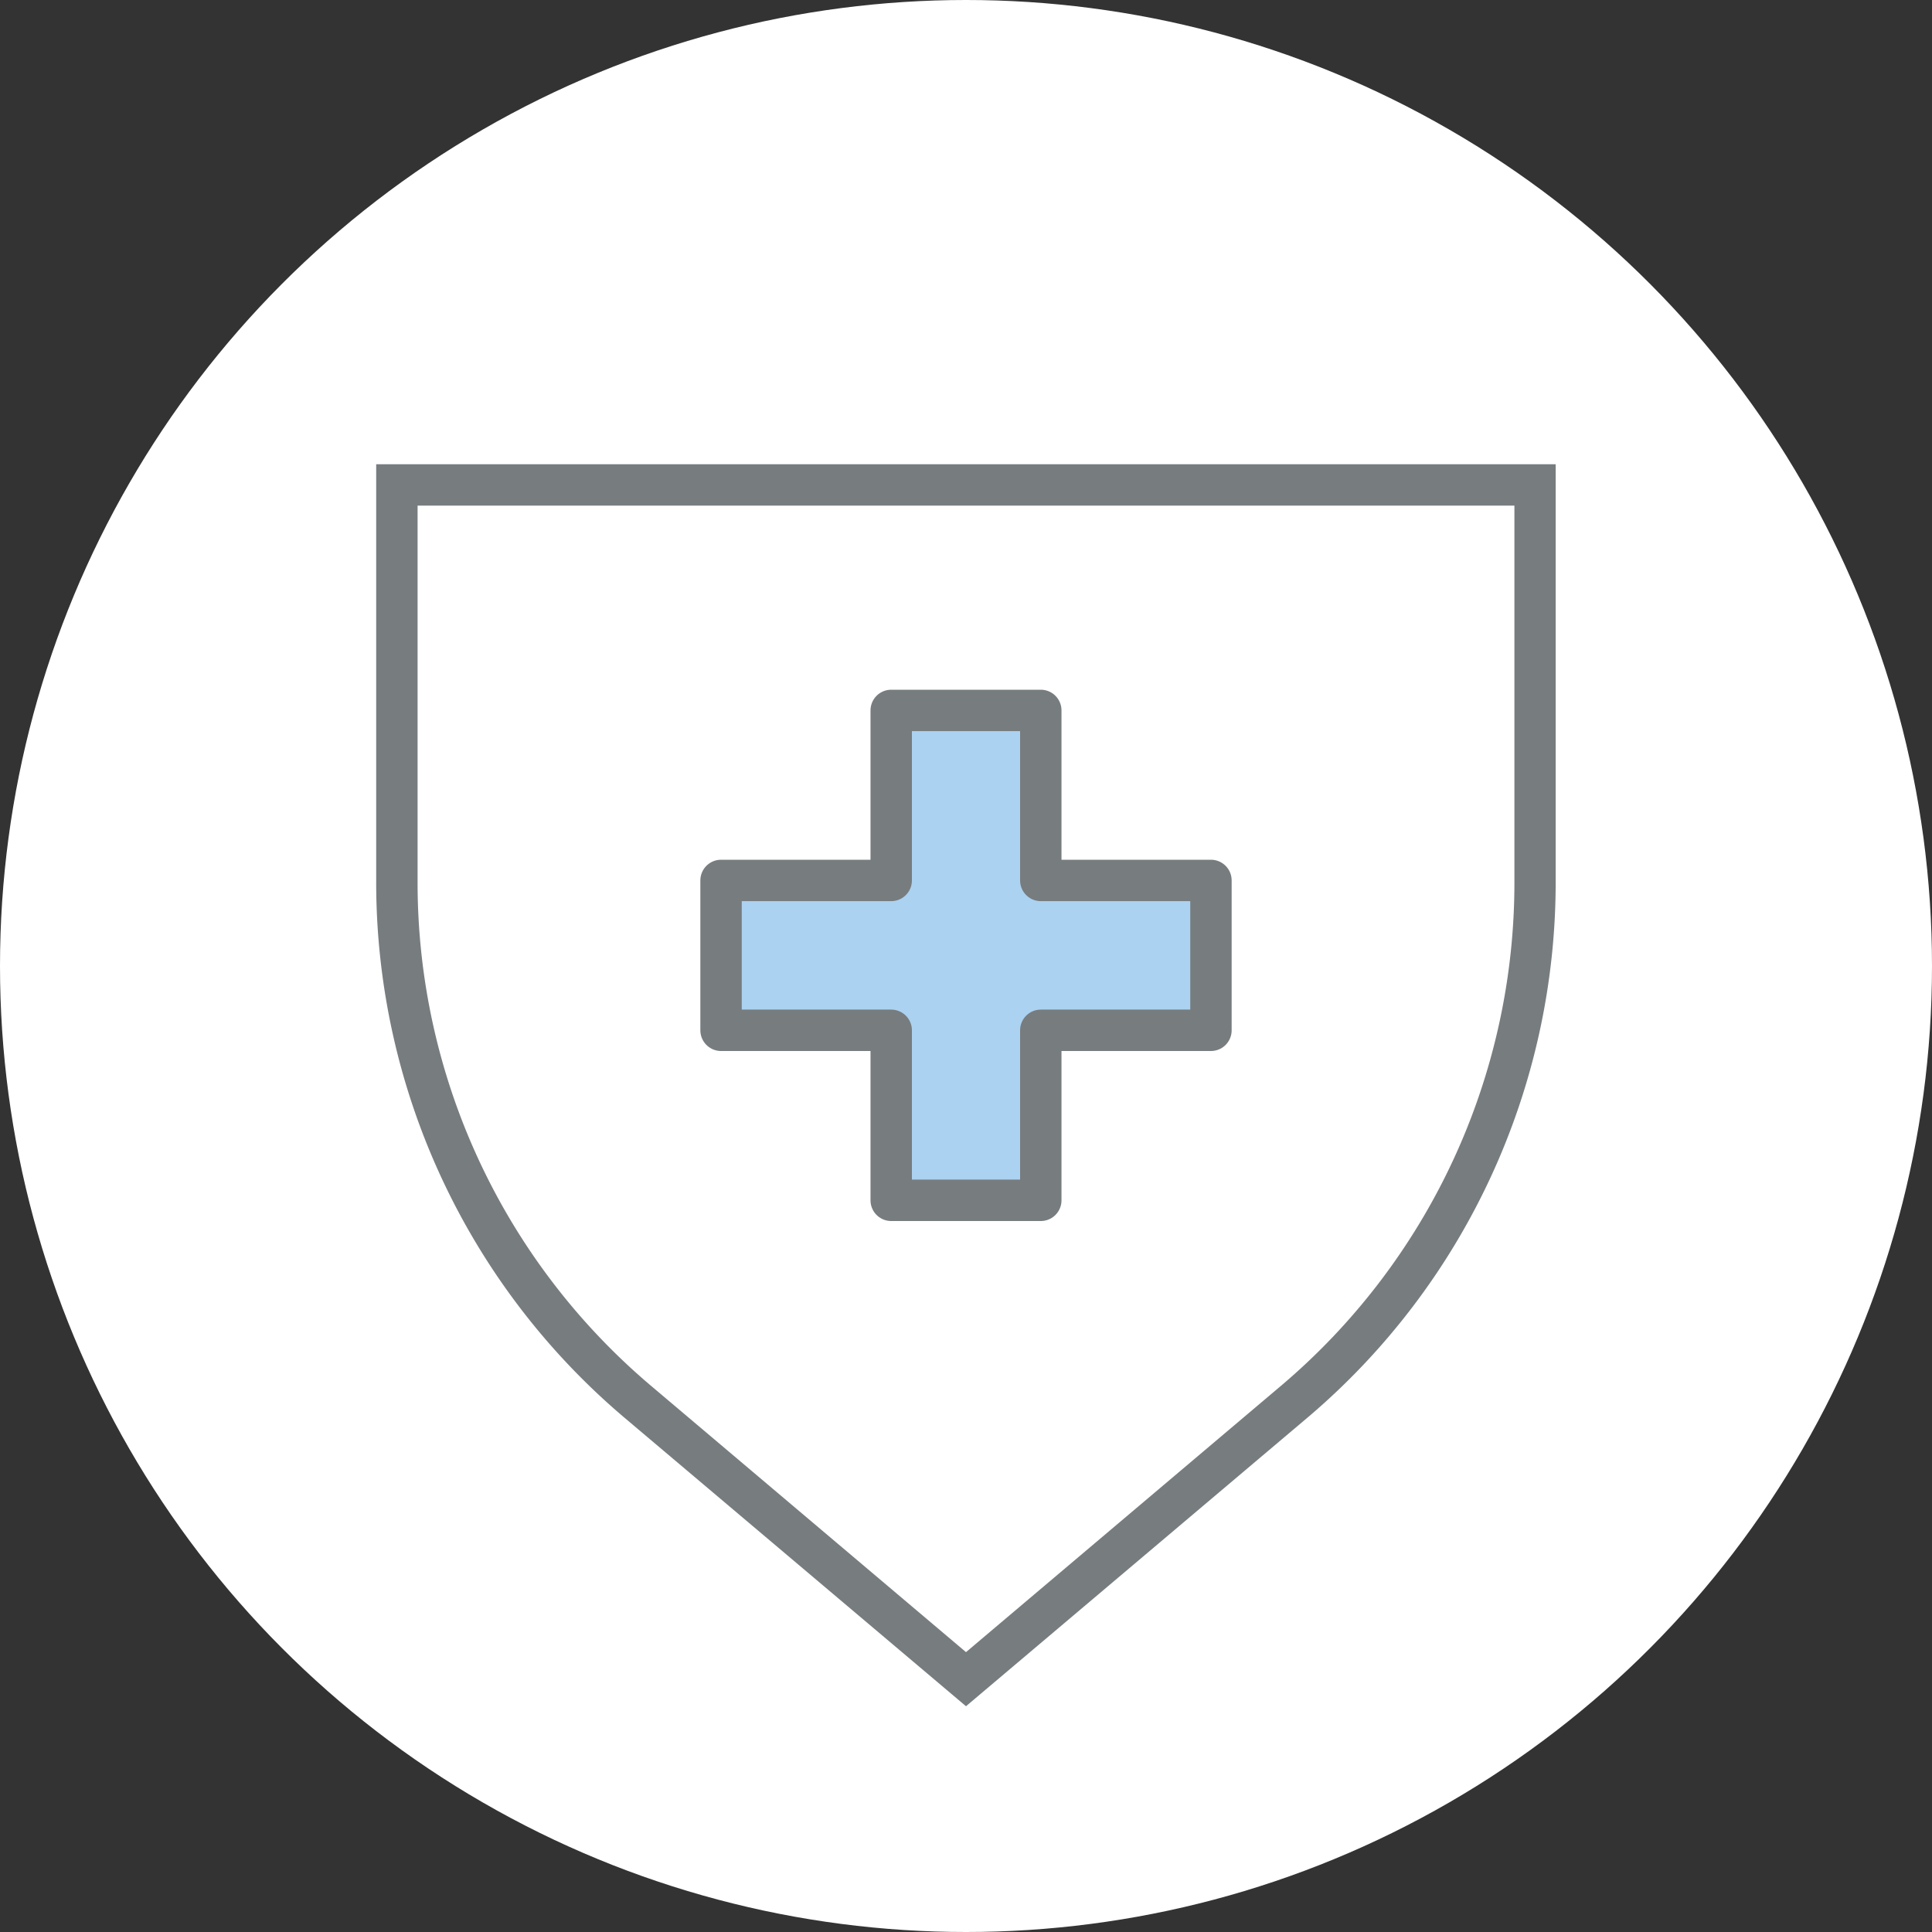
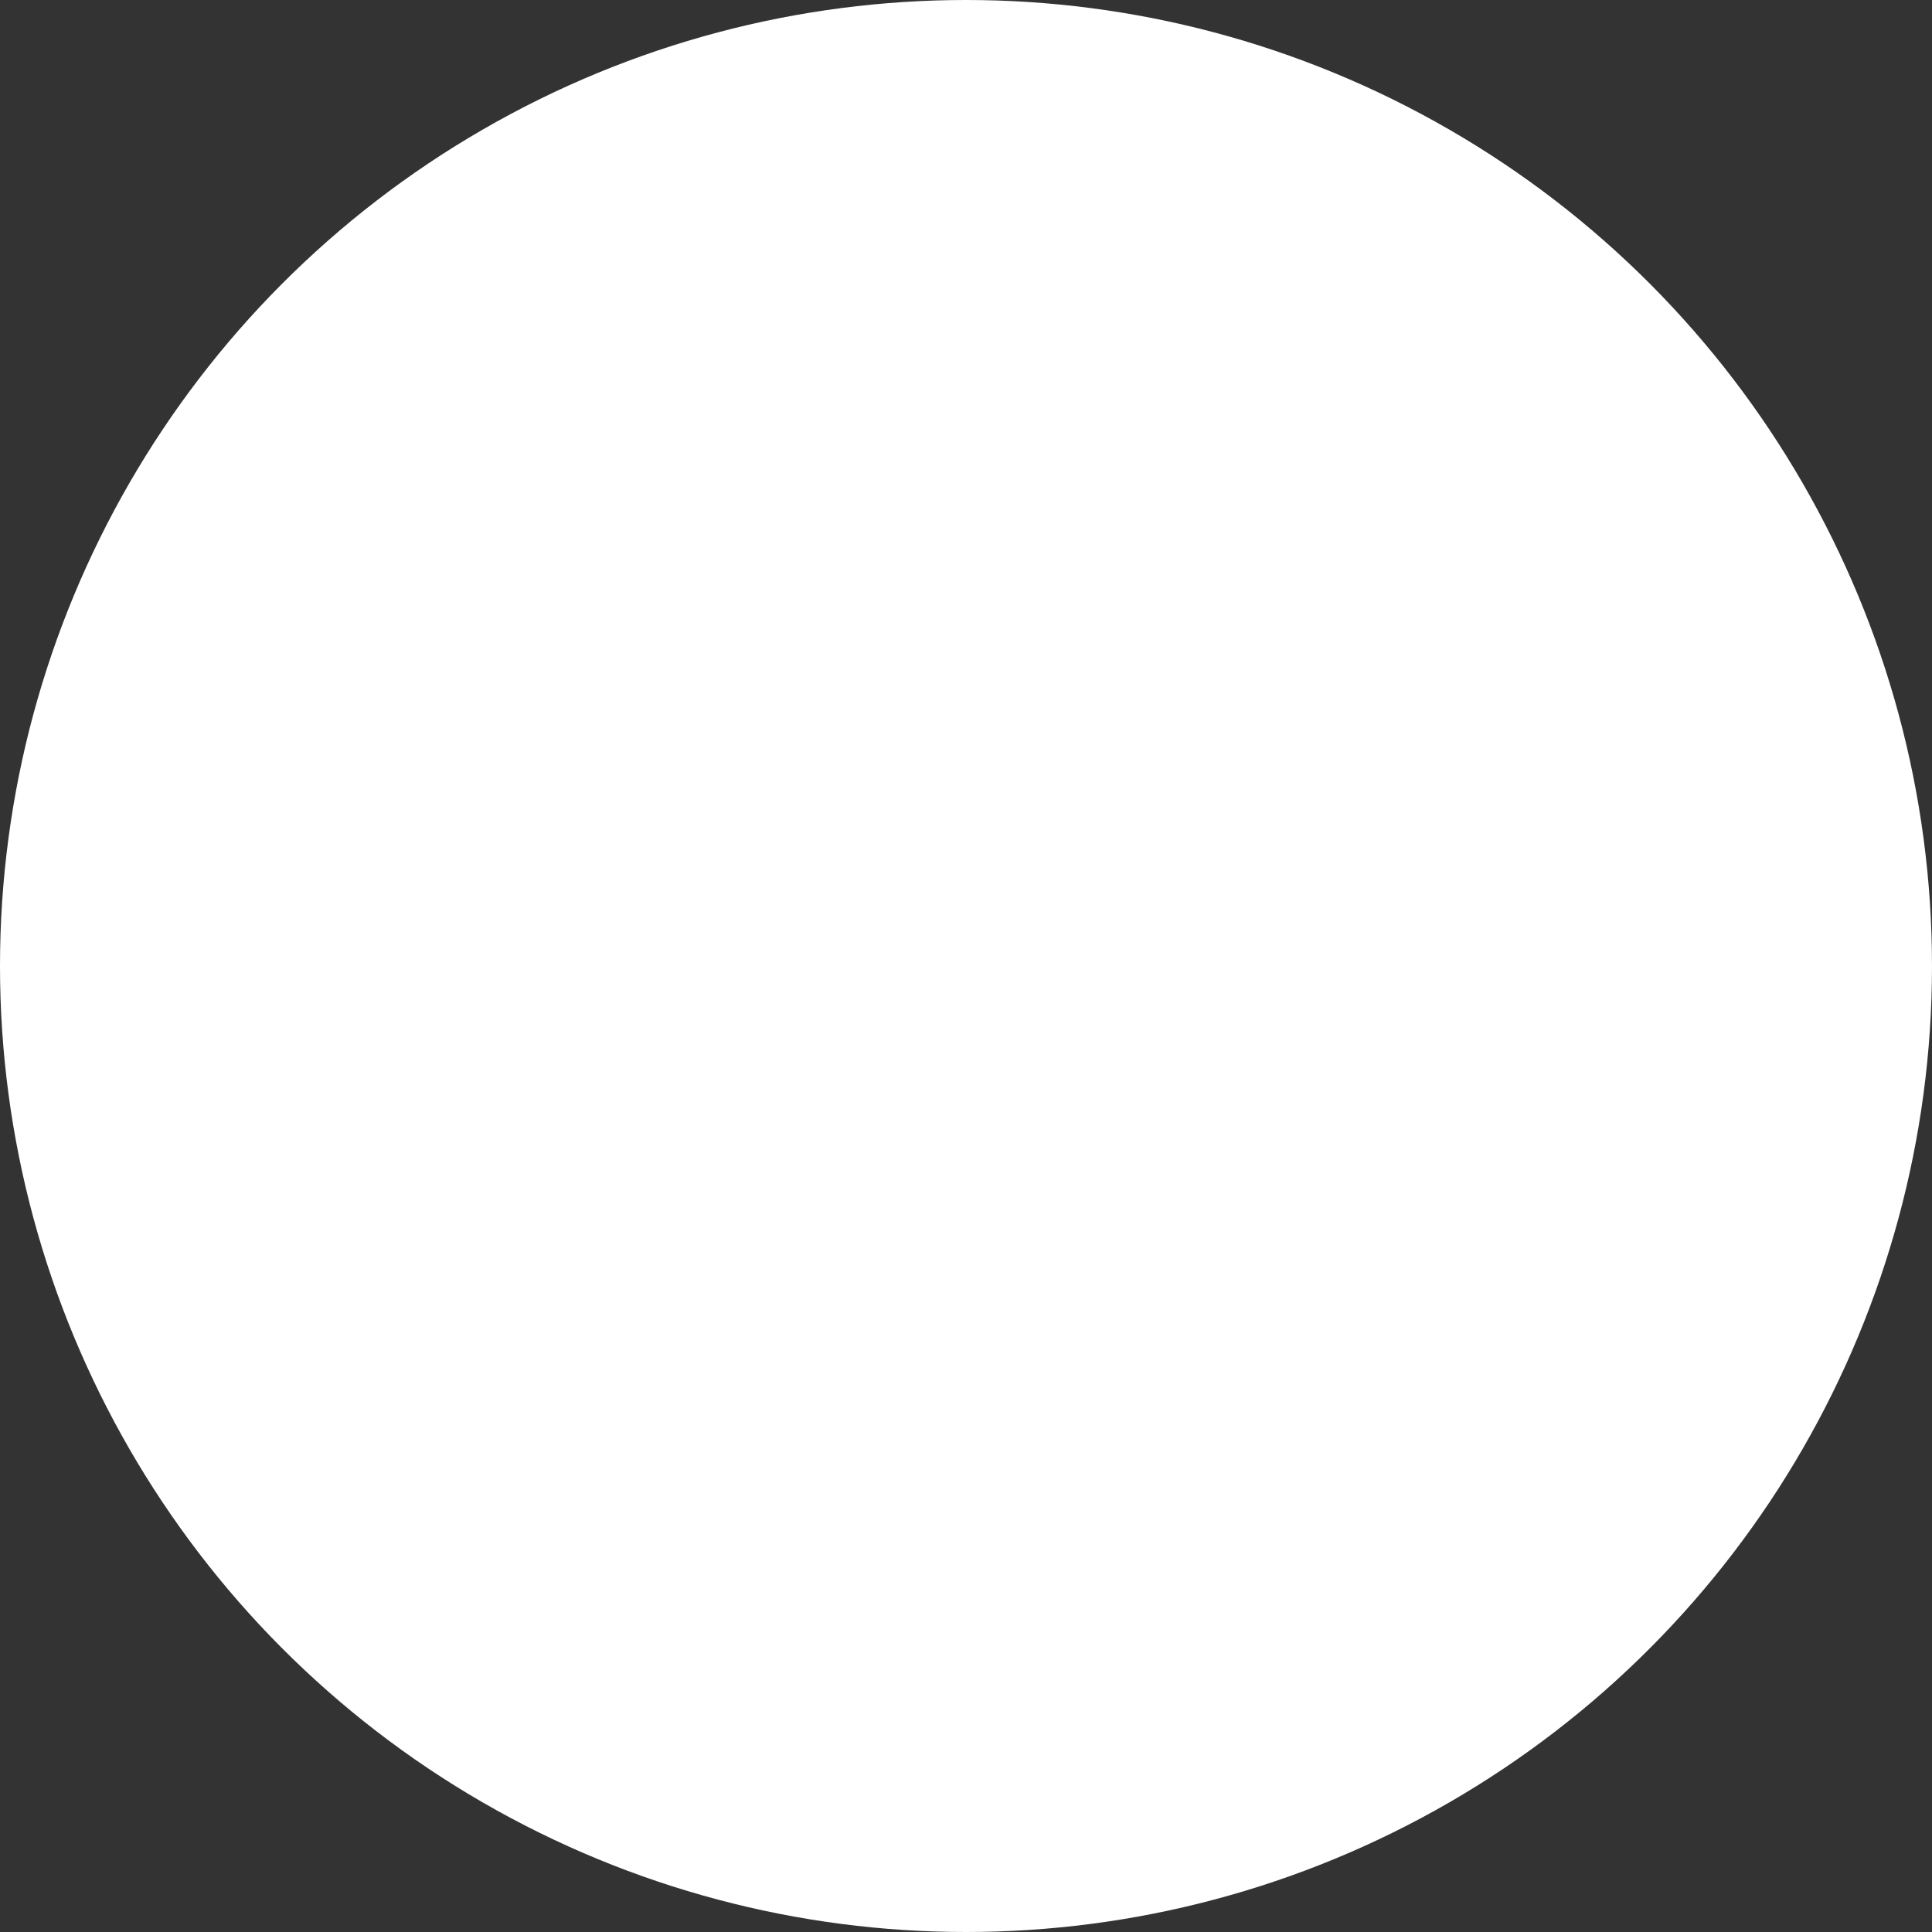
<svg xmlns="http://www.w3.org/2000/svg" viewBox="0 0 140 140">
  <rect x="0" y="0" width="140" height="140" fill="#333333" stroke="none" />
  <defs>
    <style>.cls-1{fill:#fff;}.cls-2{fill:#777c7f;}.cls-3{fill:#abd2f0;stroke:#777c7f;stroke-linecap:round;stroke-linejoin:round;stroke-width:3px;}</style>
  </defs>
  <g id="レイヤー_2" data-name="レイヤー 2">
    <g id="achievement_destination">
      <circle class="cls-1" cx="70" cy="70" r="70" />
-       <path class="cls-2" d="M109.74,36.64V63.93a47.75,47.75,0,0,1-16.95,36.52L70,119.72,47.21,100.45A47.75,47.75,0,0,1,30.26,63.93V36.64h79.48m3-3H27.26V63.93a50.83,50.83,0,0,0,18,38.81L70,123.64l24.73-20.9a50.83,50.83,0,0,0,18-38.81V33.64Z" />
-       <polygon class="cls-3" points="87.75 63.8 75.42 63.8 75.42 51.48 64.58 51.48 64.58 63.8 52.25 63.8 52.25 74.66 64.58 74.66 64.58 86.98 75.42 86.98 75.42 74.66 87.75 74.66 87.75 63.8" />
    </g>
  </g>
</svg>